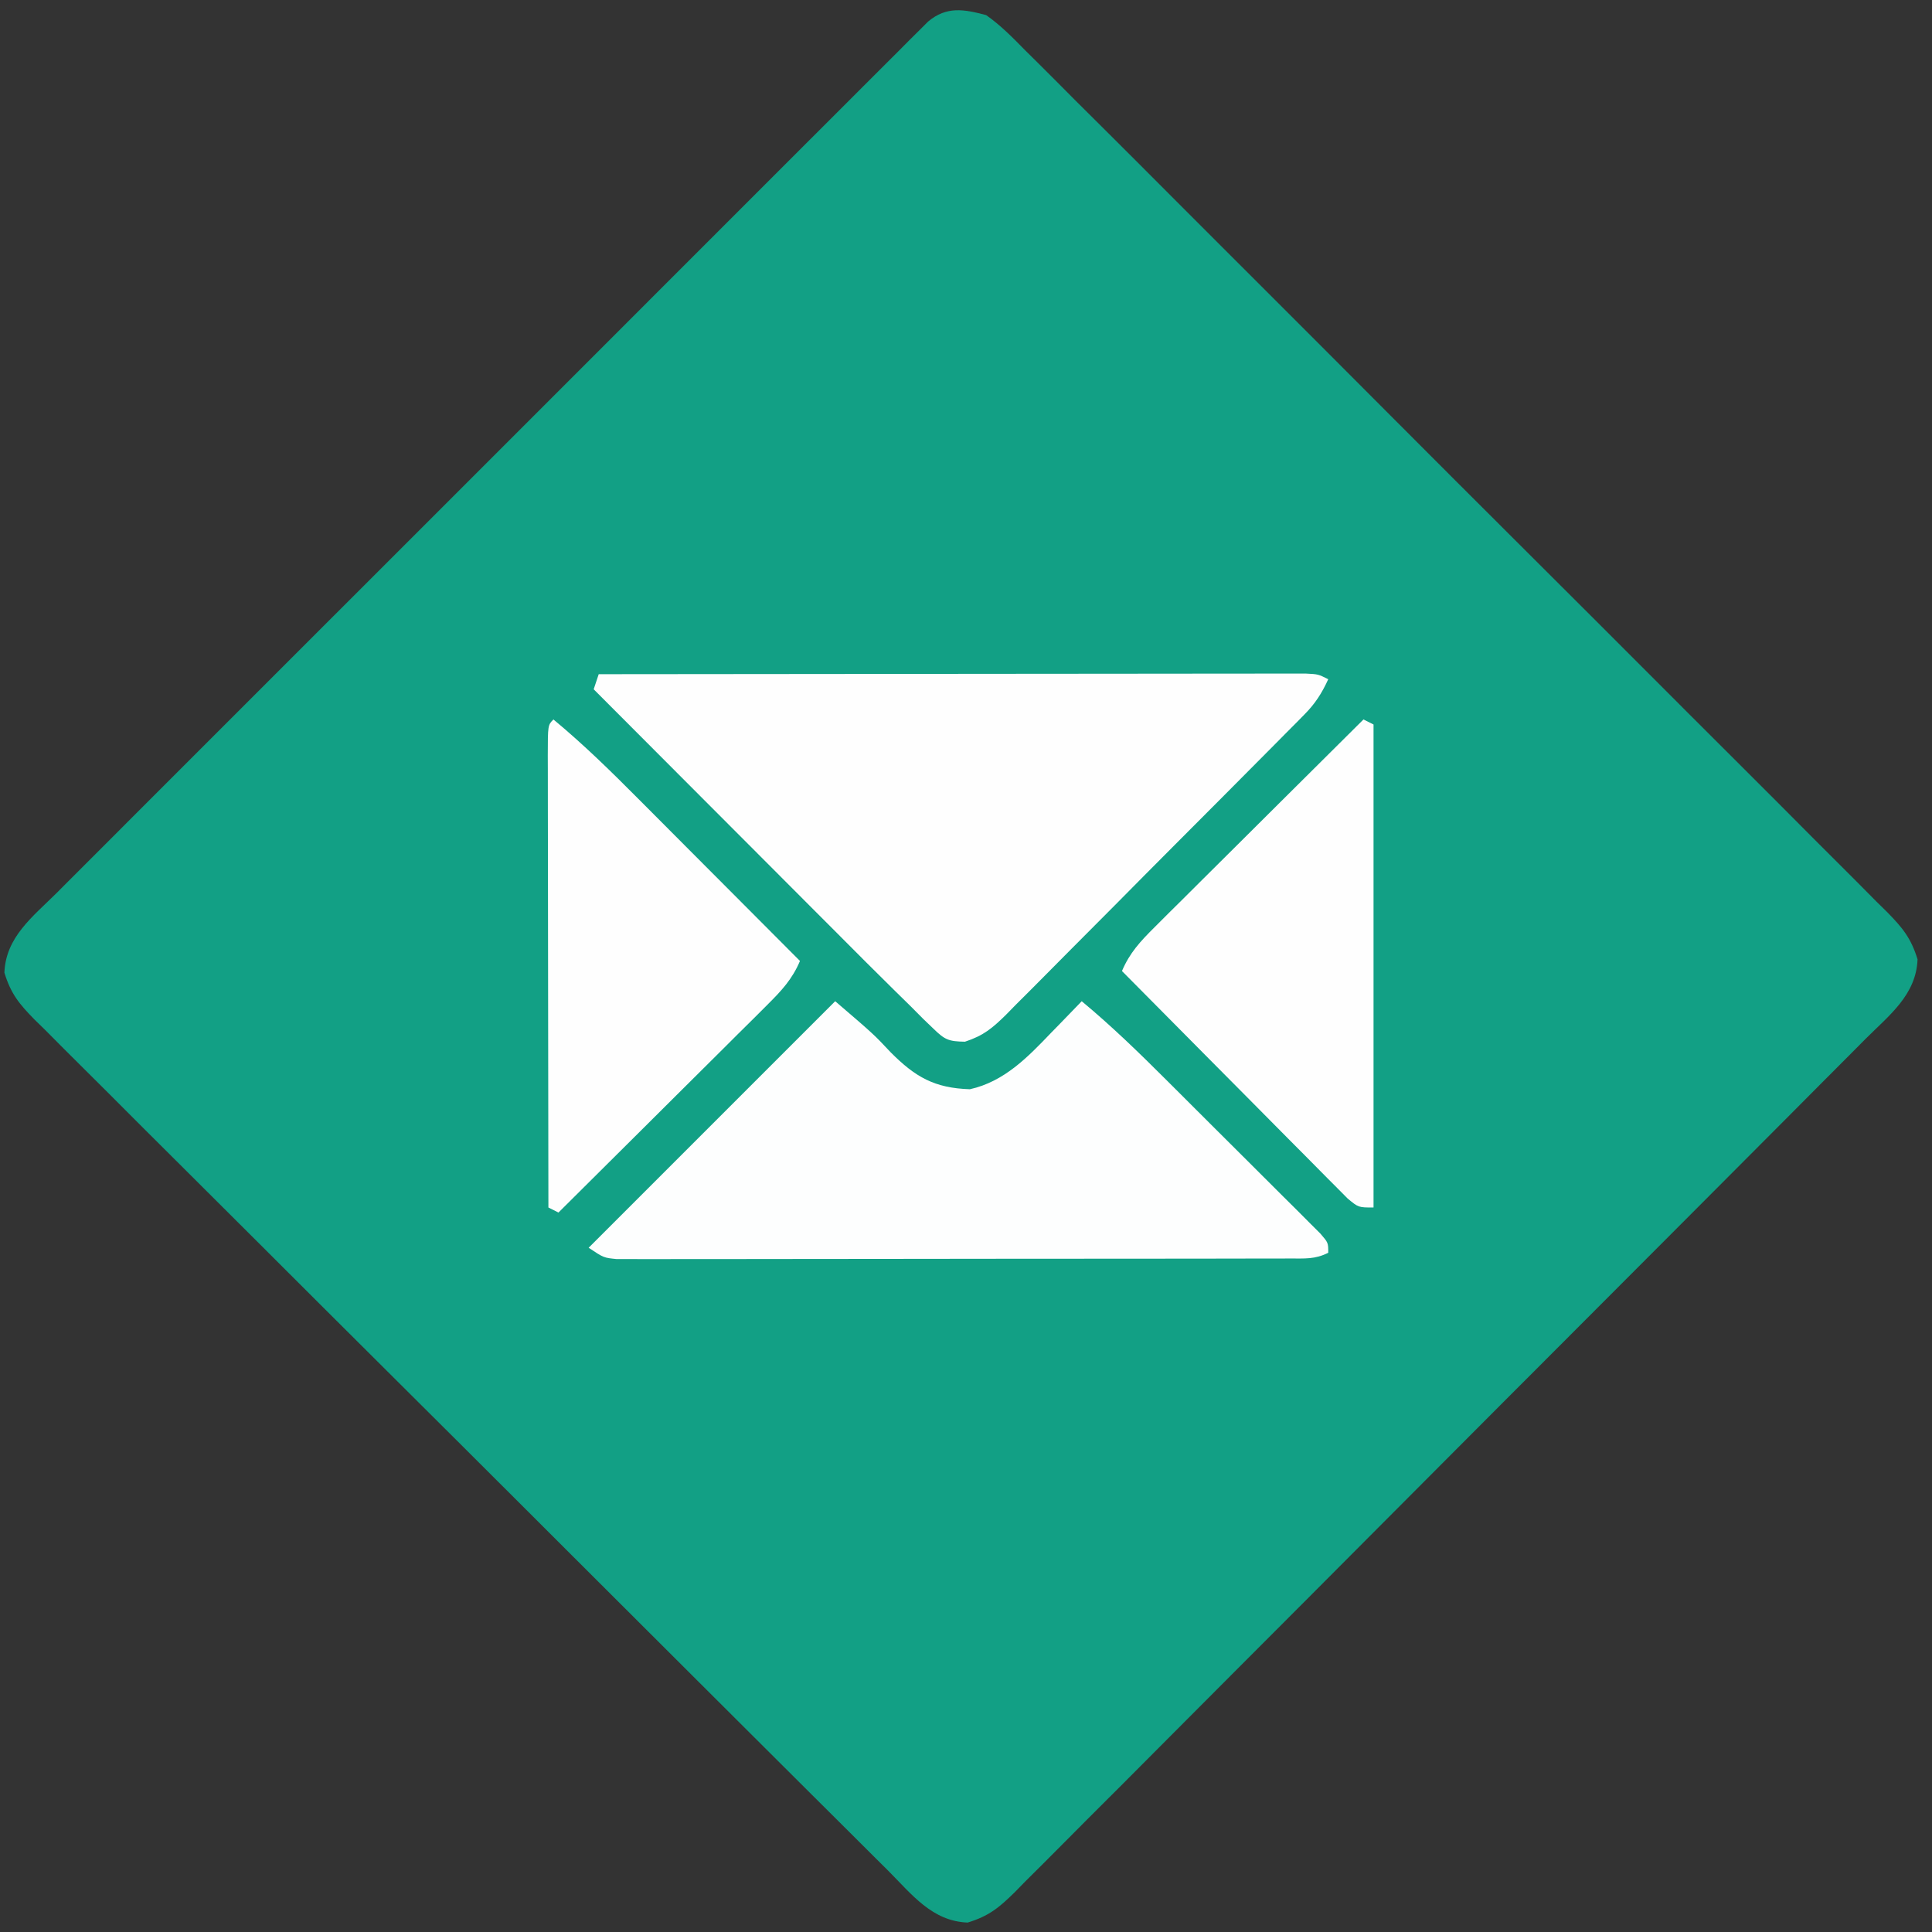
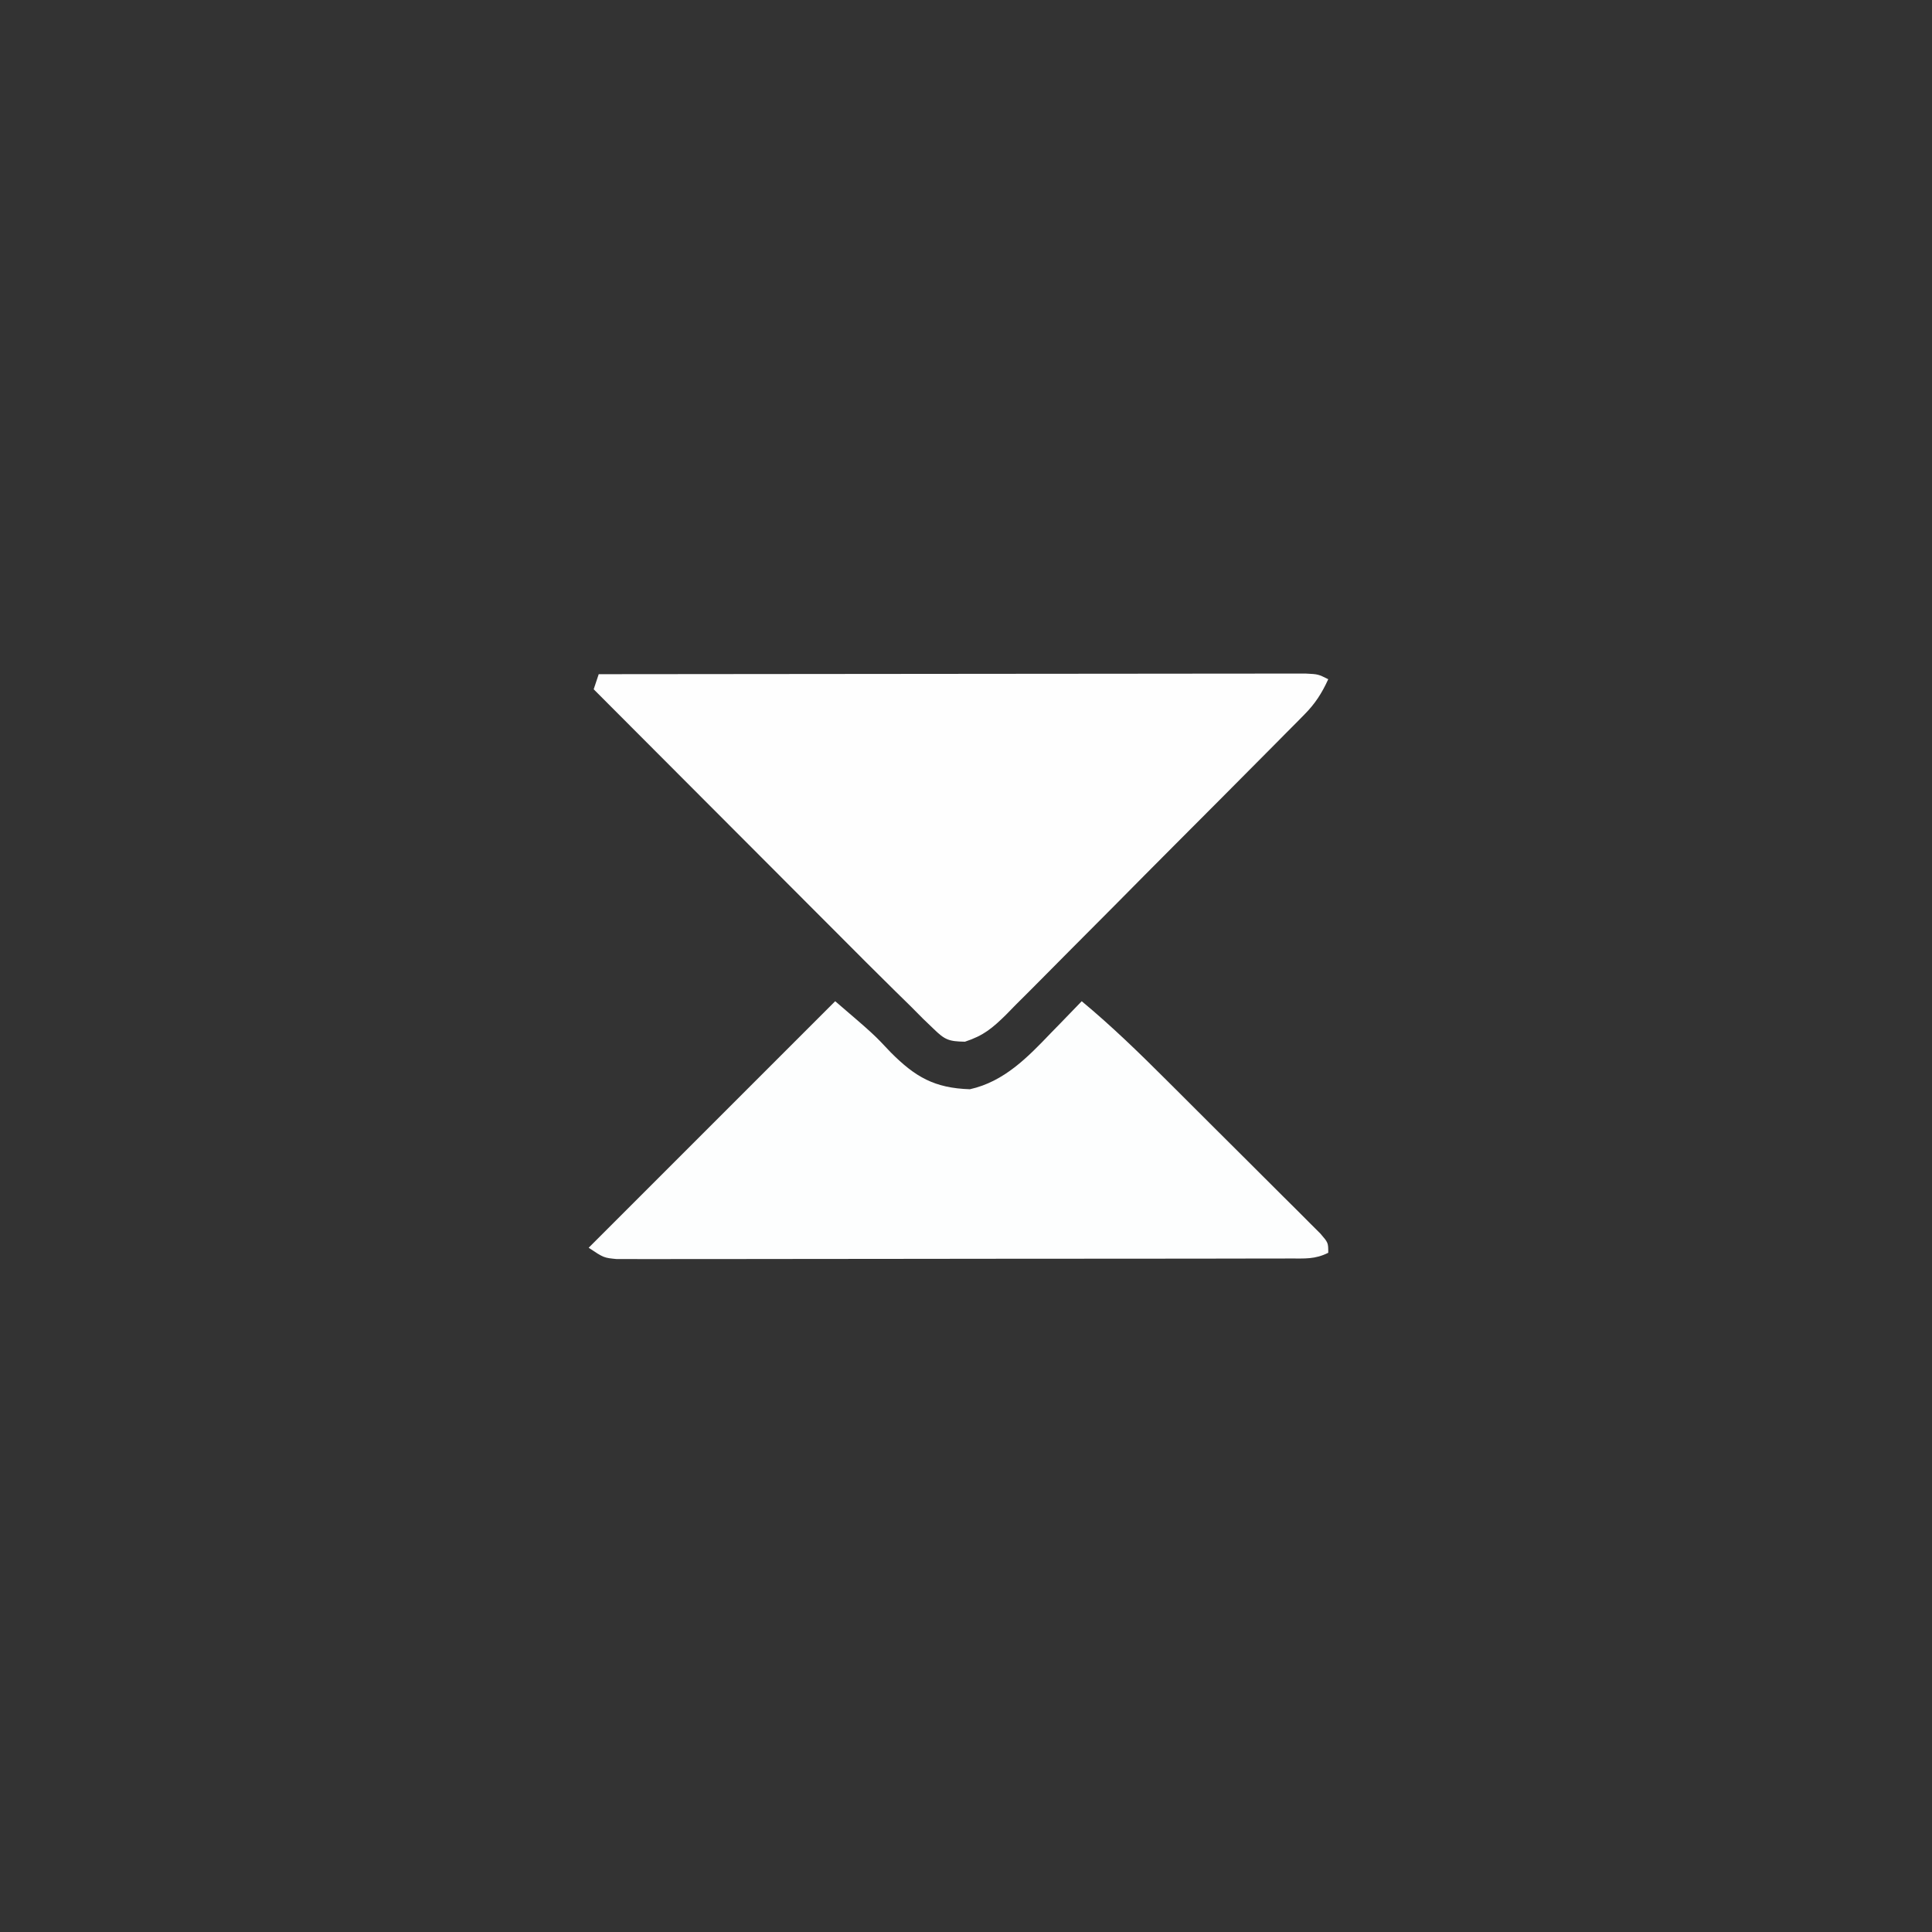
<svg xmlns="http://www.w3.org/2000/svg" version="1.1" width="384" height="384">
  <rect width="100%" height="100%" fill="#333333" stroke="none" />
-   <path d="M0 0 C2.916 2.045 5.331 4.521 7.82 7.059 C8.577 7.806 9.334 8.553 10.113 9.323 C12.646 11.832 15.158 14.362 17.669 16.893 C19.48 18.696 21.293 20.497 23.106 22.298 C27.517 26.685 31.915 31.085 36.305 35.493 C39.874 39.075 43.448 42.652 47.027 46.224 C47.536 46.732 48.046 47.241 48.57 47.765 C49.605 48.798 50.64 49.831 51.675 50.864 C61.378 60.55 71.063 70.254 80.741 79.964 C89.045 88.295 97.365 96.61 105.696 104.914 C115.372 114.557 125.038 124.211 134.689 133.88 C135.718 134.911 136.747 135.942 137.776 136.973 C138.283 137.481 138.789 137.988 139.311 138.511 C142.879 142.084 146.454 145.651 150.032 149.214 C154.848 154.012 159.648 158.825 164.437 163.649 C166.199 165.418 167.966 167.183 169.738 168.942 C172.153 171.341 174.549 173.758 176.941 176.18 C177.65 176.874 178.358 177.569 179.088 178.285 C182.145 181.417 183.825 183.428 185.129 187.676 C184.855 194.74 179.512 198.78 174.777 203.504 C174.036 204.251 173.295 204.998 172.532 205.767 C170.047 208.269 167.555 210.764 165.063 213.259 C163.281 215.051 161.499 216.843 159.717 218.635 C154.875 223.504 150.026 228.365 145.175 233.225 C142.146 236.26 139.118 239.296 136.091 242.333 C127.706 250.741 119.32 259.148 110.927 267.548 C110.39 268.086 109.853 268.623 109.3 269.176 C108.762 269.715 108.224 270.253 107.67 270.808 C106.58 271.899 105.49 272.99 104.399 274.081 C103.588 274.893 103.588 274.893 102.761 275.721 C93.993 284.497 85.238 293.287 76.489 302.082 C67.504 311.114 58.508 320.135 49.501 329.145 C44.444 334.203 39.393 339.266 34.354 344.341 C29.617 349.113 24.865 353.868 20.102 358.613 C18.355 360.359 16.613 362.11 14.876 363.866 C12.508 366.259 10.122 368.634 7.731 371.004 C6.702 372.057 6.702 372.057 5.653 373.131 C2.543 376.178 0.558 377.829 -3.671 379.125 C-10.739 378.86 -14.779 373.514 -19.504 368.777 C-20.251 368.036 -20.998 367.295 -21.767 366.532 C-24.269 364.047 -26.764 361.555 -29.259 359.063 C-31.051 357.281 -32.843 355.499 -34.635 353.717 C-39.504 348.875 -44.365 344.026 -49.225 339.175 C-52.26 336.146 -55.296 333.118 -58.333 330.091 C-66.741 321.706 -75.148 313.32 -83.548 304.927 C-84.086 304.39 -84.623 303.853 -85.176 303.3 C-85.715 302.762 -86.253 302.224 -86.808 301.67 C-87.899 300.58 -88.99 299.49 -90.081 298.399 C-90.622 297.859 -91.163 297.318 -91.721 296.761 C-100.497 287.993 -109.287 279.238 -118.082 270.489 C-127.114 261.504 -136.135 252.508 -145.145 243.501 C-150.203 238.444 -155.266 233.393 -160.341 228.354 C-165.113 223.617 -169.868 218.865 -174.613 214.102 C-176.359 212.355 -178.11 210.613 -179.866 208.876 C-182.259 206.508 -184.634 204.122 -187.004 201.731 C-187.706 201.045 -188.408 200.36 -189.131 199.653 C-192.178 196.543 -193.829 194.558 -195.125 190.329 C-194.859 183.249 -189.503 179.218 -184.75 174.496 C-183.635 173.376 -183.635 173.376 -182.497 172.233 C-180.002 169.731 -177.501 167.236 -175 164.741 C-173.211 162.949 -171.422 161.157 -169.634 159.365 C-165.28 155.002 -160.921 150.645 -156.56 146.289 C-153.016 142.75 -149.475 139.21 -145.935 135.667 C-145.179 134.911 -145.179 134.911 -144.408 134.14 C-143.385 133.116 -142.361 132.091 -141.338 131.067 C-131.743 121.466 -122.141 111.872 -112.538 102.279 C-104.294 94.044 -96.055 85.804 -87.82 77.56 C-78.259 67.987 -68.694 58.418 -59.124 48.855 C-58.104 47.836 -57.085 46.816 -56.065 45.797 C-55.563 45.296 -55.061 44.794 -54.544 44.278 C-51.005 40.74 -47.468 37.2 -43.931 33.659 C-39.175 28.897 -34.414 24.14 -29.65 19.387 C-27.898 17.638 -26.148 15.887 -24.4 14.134 C-22.021 11.75 -19.636 9.372 -17.25 6.996 C-16.553 6.294 -15.855 5.592 -15.137 4.869 C-14.499 4.236 -13.861 3.604 -13.203 2.951 C-12.653 2.402 -12.103 1.852 -11.536 1.285 C-7.838 -1.81 -4.391 -1.159 0 0 Z " fill="#12A085" transform="translate(196,3)" />
  <path d="M0 0 C18.61 -0.023 37.221 -0.041 55.831 -0.052 C64.472 -0.057 73.112 -0.064 81.753 -0.075 C89.282 -0.085 96.811 -0.092 104.34 -0.094 C108.329 -0.095 112.317 -0.098 116.306 -0.106 C120.056 -0.112 123.807 -0.115 127.558 -0.113 C128.938 -0.113 130.317 -0.115 131.697 -0.119 C133.575 -0.124 135.453 -0.122 137.331 -0.12 C138.383 -0.121 139.436 -0.122 140.521 -0.123 C143 0 143 0 145 1 C143.727 3.784 142.408 5.846 140.256 8.018 C139.698 8.586 139.141 9.153 138.566 9.738 C137.651 10.654 137.651 10.654 136.718 11.589 C135.752 12.567 135.752 12.567 134.766 13.566 C132.636 15.72 130.498 17.866 128.359 20.012 C126.874 21.506 125.389 23 123.905 24.494 C120.791 27.624 117.673 30.749 114.553 33.872 C110.555 37.876 106.574 41.895 102.596 45.918 C99.535 49.009 96.463 52.088 93.388 55.165 C91.915 56.642 90.446 58.123 88.981 59.608 C86.932 61.684 84.868 63.743 82.8 65.8 C82.198 66.416 81.596 67.033 80.976 67.668 C78.254 70.343 76.474 71.845 72.792 73.046 C69.577 72.993 68.794 72.681 66.535 70.467 C65.853 69.813 65.172 69.159 64.469 68.486 C63.247 67.255 63.247 67.255 62 66 C60.955 64.974 59.909 63.949 58.863 62.925 C55.027 59.155 51.233 55.345 47.438 51.535 C46.037 50.132 44.636 48.73 43.234 47.328 C39.569 43.659 35.908 39.987 32.246 36.315 C28.501 32.559 24.752 28.806 21.004 25.053 C13.666 17.705 6.332 10.353 -1 3 C-0.67 2.01 -0.34 1.02 0 0 Z " fill="#FEFEFE" transform="translate(119,134)" />
  <path d="M0 0 C7.648 6.555 7.648 6.555 11.062 10.188 C15.913 15.057 19.741 17.272 26.777 17.496 C33.612 15.971 38.271 11.126 42.938 6.25 C43.82 5.347 43.82 5.347 44.721 4.426 C46.154 2.957 47.578 1.48 49 0 C54.941 4.932 60.409 10.248 65.871 15.703 C66.793 16.622 67.716 17.541 68.666 18.488 C70.603 20.419 72.538 22.353 74.472 24.287 C76.955 26.769 79.444 29.245 81.934 31.718 C84.314 34.084 86.686 36.456 89.059 38.828 C89.955 39.718 90.852 40.607 91.776 41.524 C92.594 42.345 93.413 43.166 94.256 44.013 C94.981 44.736 95.706 45.46 96.453 46.205 C98 48 98 48 98 50 C95.35 51.325 93.358 51.129 90.389 51.134 C89.196 51.138 88.002 51.142 86.773 51.147 C85.457 51.146 84.141 51.146 82.785 51.145 C81.391 51.148 79.997 51.152 78.602 51.155 C74.809 51.164 71.015 51.167 67.222 51.167 C64.058 51.168 60.895 51.172 57.731 51.175 C50.269 51.184 42.807 51.186 35.345 51.185 C27.64 51.185 19.935 51.195 12.23 51.211 C5.622 51.224 -0.987 51.229 -7.596 51.229 C-11.546 51.229 -15.496 51.231 -19.446 51.242 C-23.16 51.252 -26.874 51.252 -30.588 51.245 C-32.605 51.243 -34.621 51.251 -36.637 51.26 C-37.833 51.256 -39.03 51.252 -40.262 51.247 C-41.825 51.248 -41.825 51.248 -43.419 51.249 C-46 51 -46 51 -49 49 C-32.83 32.83 -16.66 16.66 0 0 Z " fill="#FDFEFE" transform="translate(166,199)" />
-   <path d="M0 0 C0.66 0.33 1.32 0.66 2 1 C2 32.68 2 64.36 2 97 C-1 97 -1 97 -3.145 95.216 C-3.973 94.381 -4.802 93.546 -5.655 92.686 C-6.343 91.998 -6.343 91.998 -7.046 91.296 C-8.562 89.778 -10.068 88.248 -11.574 86.719 C-12.623 85.664 -13.673 84.611 -14.723 83.557 C-17.486 80.782 -20.241 77.998 -22.993 75.213 C-25.803 72.372 -28.622 69.54 -31.439 66.707 C-36.968 61.146 -42.487 55.576 -48 50 C-46.471 46.383 -44.322 44.08 -41.55 41.323 C-40.169 39.942 -40.169 39.942 -38.76 38.533 C-37.754 37.538 -36.748 36.542 -35.742 35.547 C-34.713 34.522 -33.685 33.496 -32.657 32.47 C-29.955 29.776 -27.248 27.088 -24.539 24.401 C-21.774 21.657 -19.014 18.906 -16.254 16.156 C-10.841 10.765 -5.423 5.381 0 0 Z " fill="#FEFEFE" transform="translate(271,143)" />
-   <path d="M0 0 C5.961 4.94 11.415 10.285 16.871 15.773 C18.255 17.159 18.255 17.159 19.666 18.573 C22.096 21.007 24.524 23.444 26.95 25.882 C29.436 28.377 31.924 30.87 34.412 33.363 C39.278 38.239 44.14 43.119 49 48 C47.471 51.617 45.322 53.92 42.55 56.677 C41.629 57.597 40.709 58.518 39.76 59.467 C38.754 60.462 37.748 61.458 36.742 62.453 C35.713 63.478 34.685 64.504 33.657 65.53 C30.955 68.224 28.248 70.912 25.539 73.599 C22.774 76.343 20.014 79.094 17.254 81.844 C11.841 87.235 6.423 92.619 1 98 C0.34 97.67 -0.32 97.34 -1 97 C-1.023 84.5 -1.041 72.001 -1.052 59.501 C-1.057 53.698 -1.064 47.894 -1.075 42.091 C-1.086 36.495 -1.092 30.9 -1.095 25.304 C-1.097 23.164 -1.1 21.024 -1.106 18.885 C-1.113 15.898 -1.114 12.912 -1.114 9.926 C-1.117 9.032 -1.121 8.138 -1.124 7.217 C-1.114 1.114 -1.114 1.114 0 0 Z " fill="#FEFEFE" transform="translate(110,143)" />
</svg>